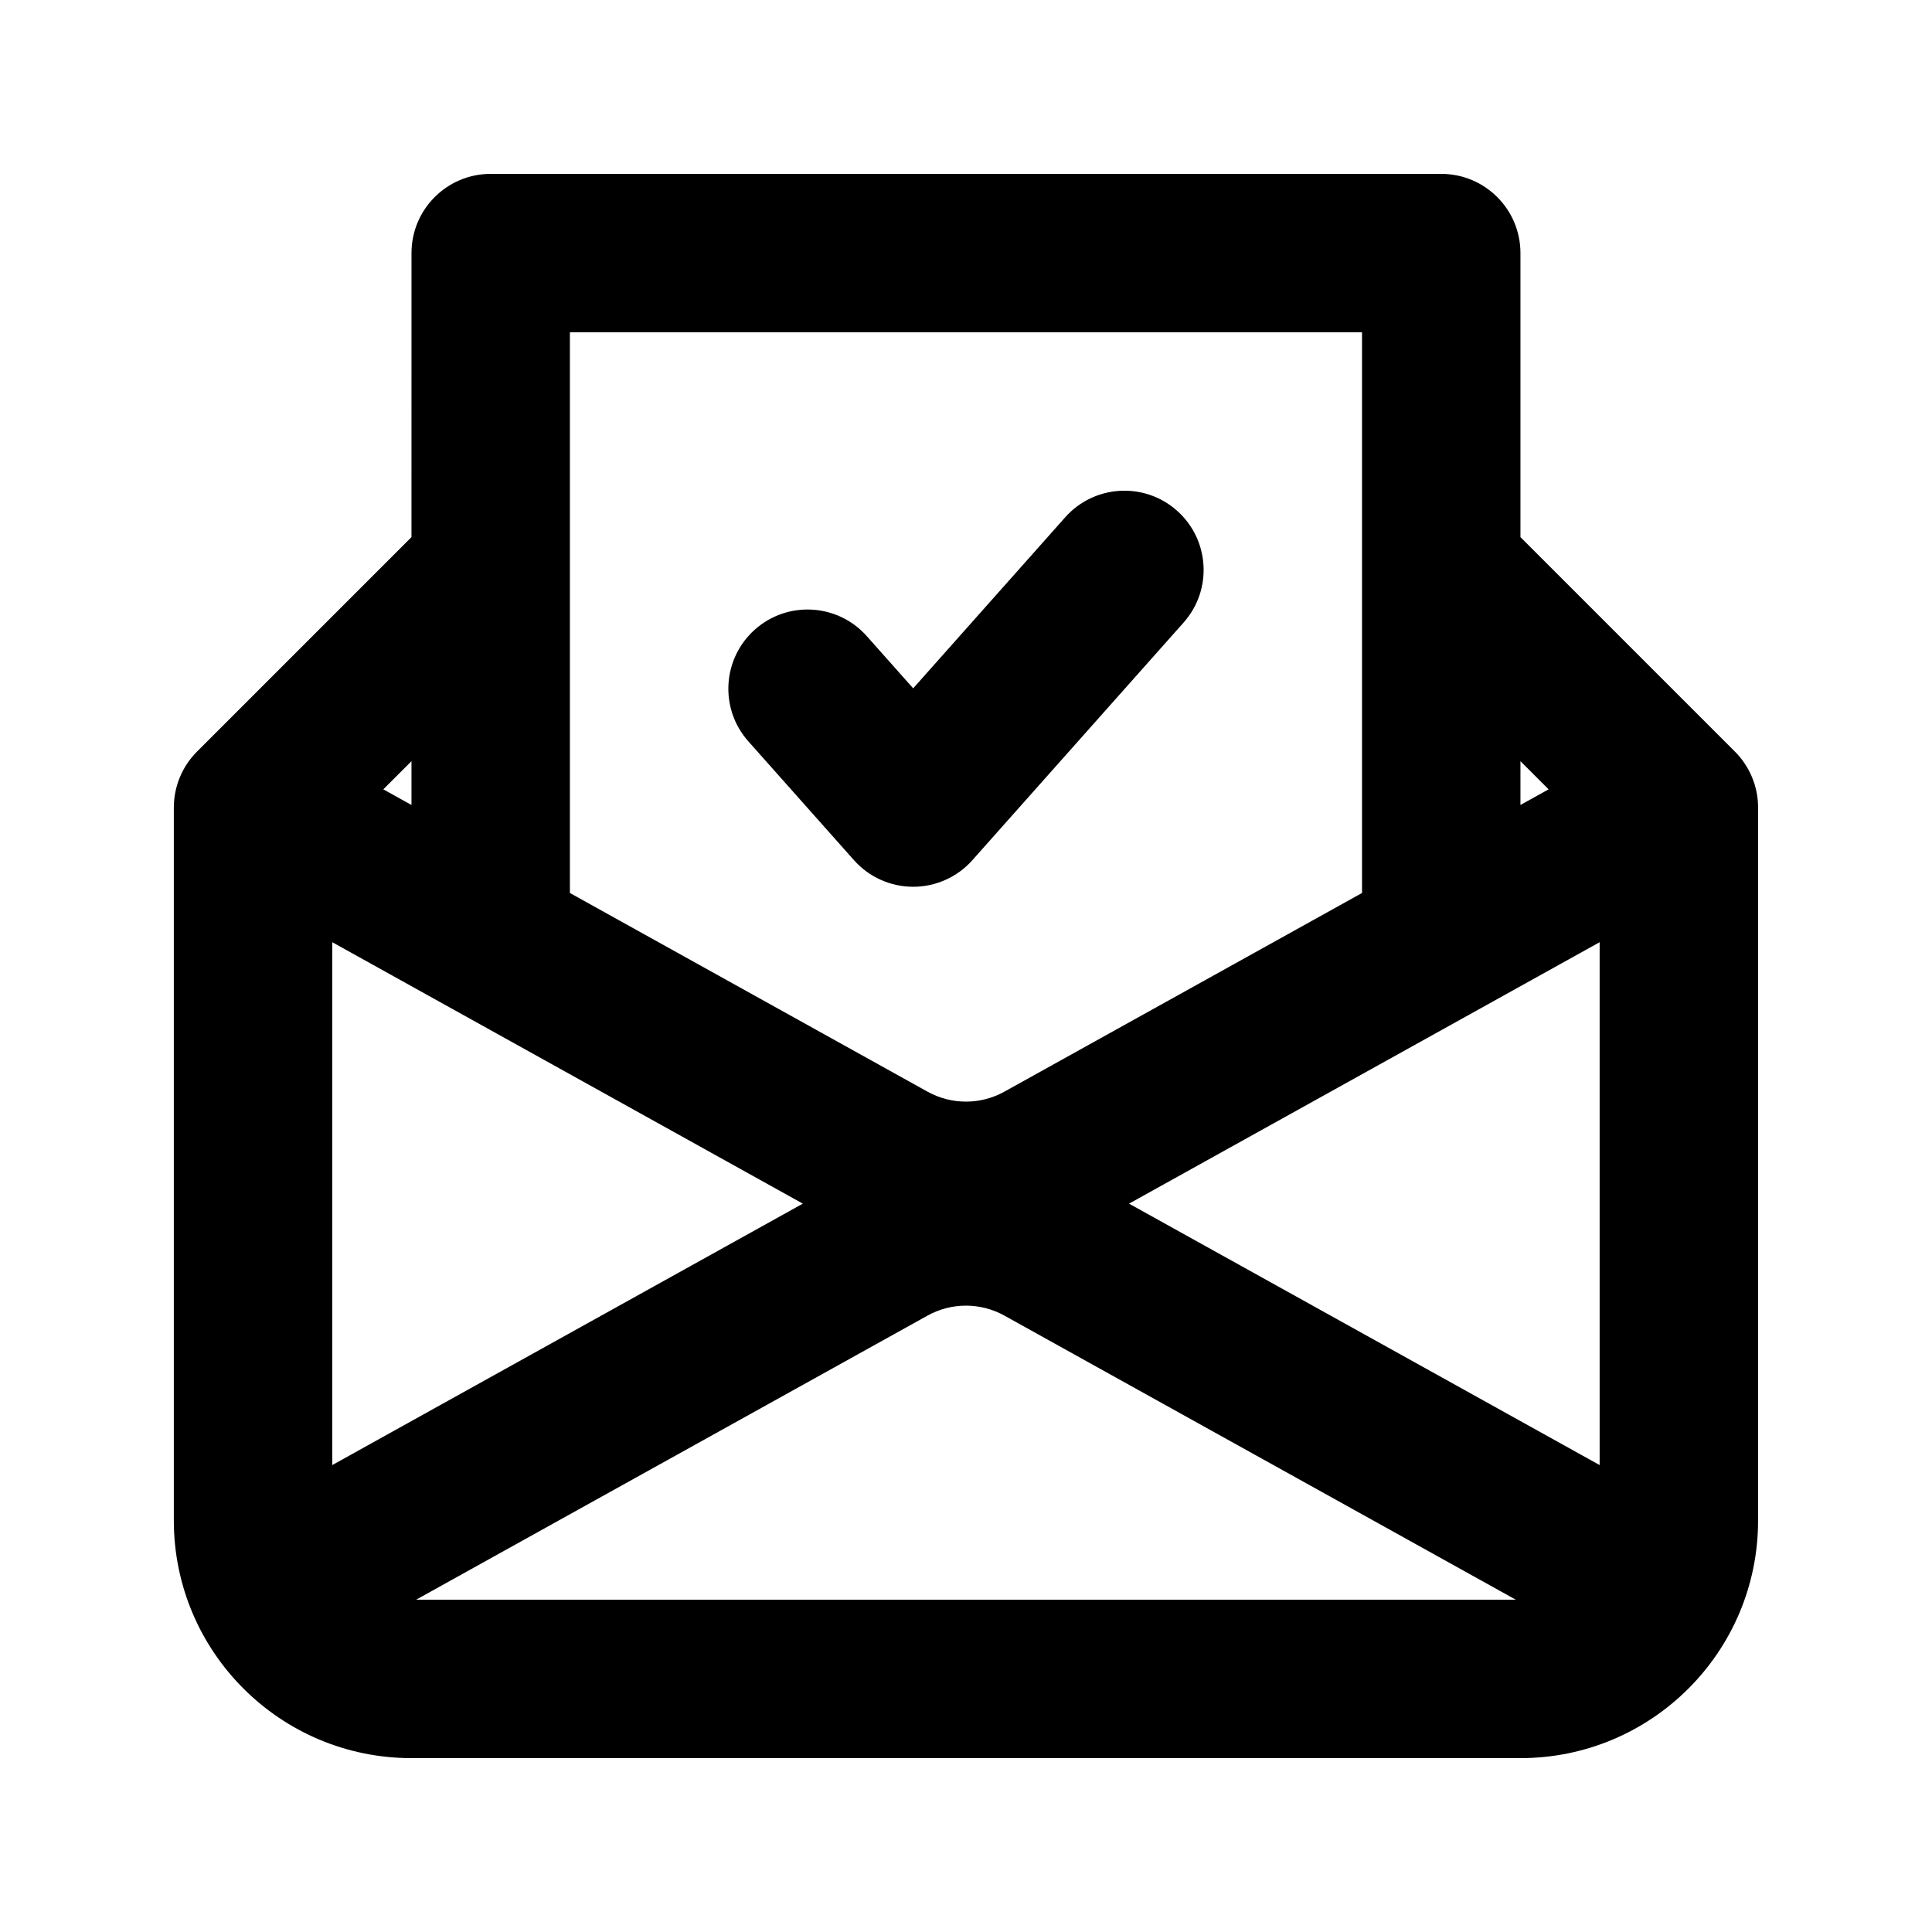
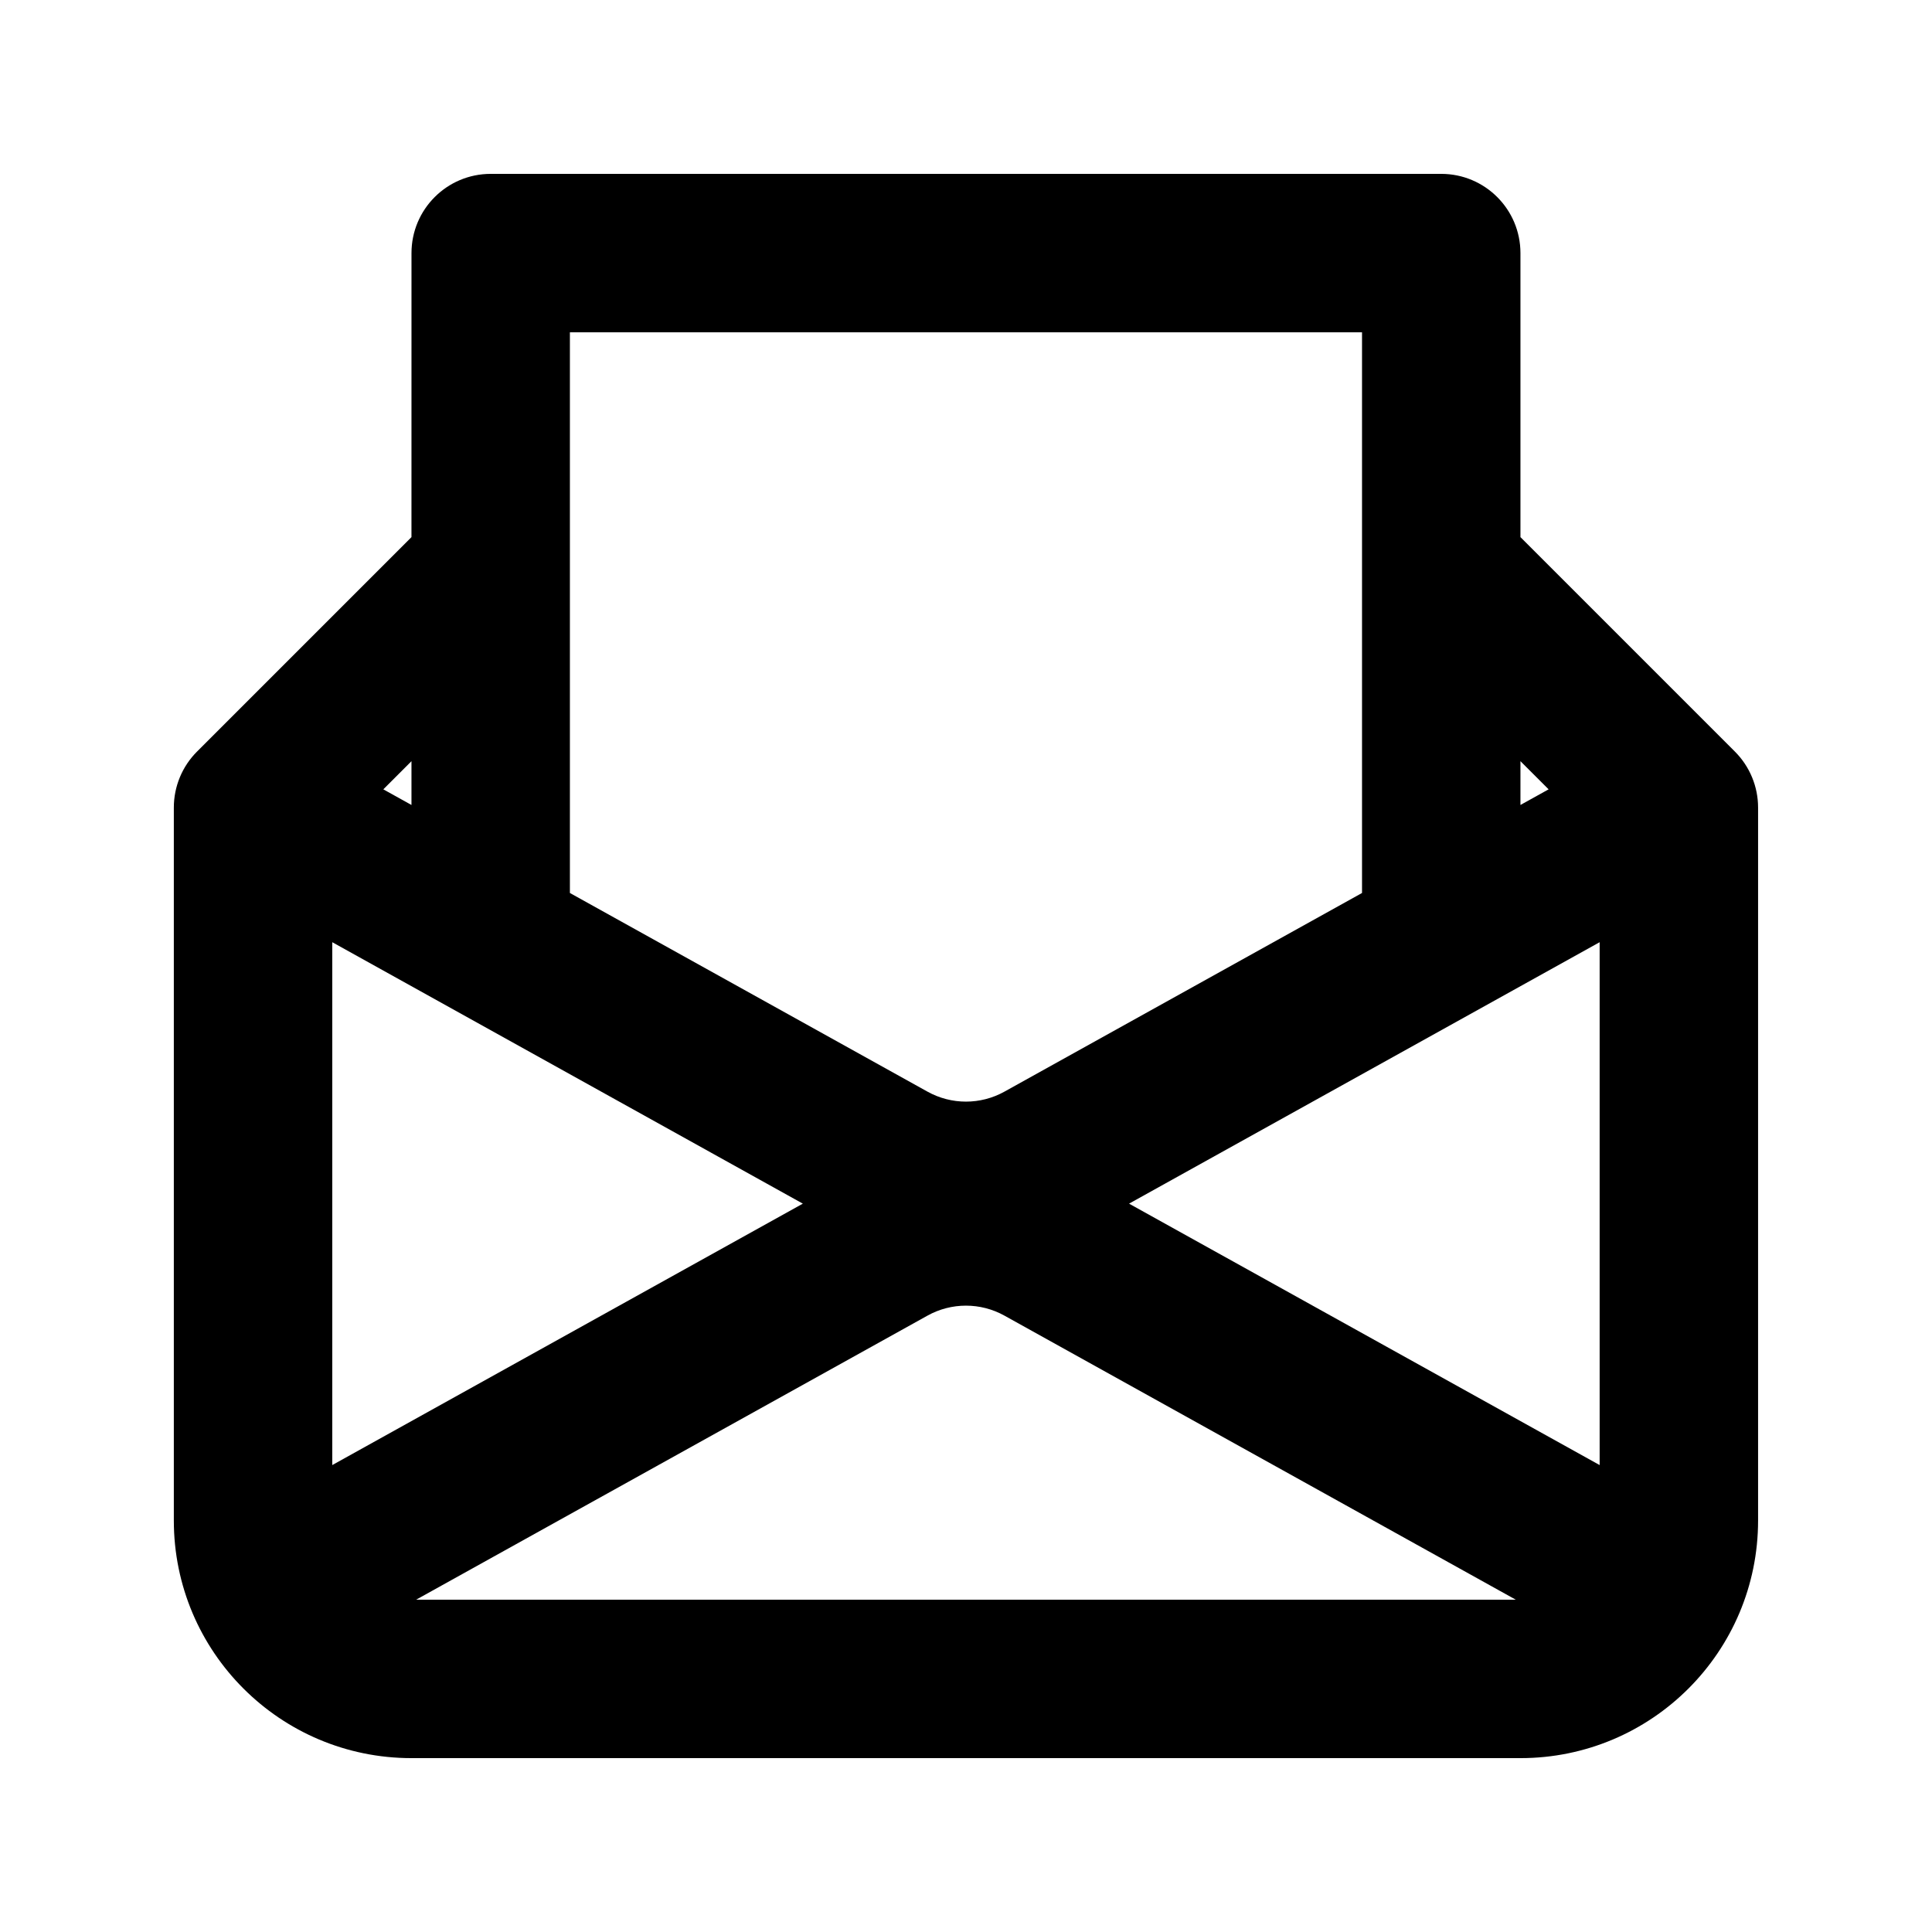
<svg xmlns="http://www.w3.org/2000/svg" fill="#000000" width="800px" height="800px" version="1.1" viewBox="144 144 512 512">
  <g>
-     <path d="m457.67 308.98c7.703-8.664 6.922-21.934-1.742-29.637-8.664-7.703-21.934-6.922-29.637 1.746l-40.289 45.324-12.301-13.836c-7.703-8.668-20.969-9.449-29.637-1.746-8.664 7.703-9.445 20.973-1.742 29.637l27.988 31.488c3.984 4.481 9.695 7.047 15.691 7.047s11.707-2.566 15.688-7.047z" />
    <path d="m253.05 211.07c0-11.594 9.398-20.992 20.992-20.992h251.9c11.594 0 20.992 9.398 20.992 20.992v75.273l56.828 56.828c3.938 3.938 6.148 9.273 6.148 14.844v188.93c0 34.785-28.191 62.977-62.977 62.977h-293.89c-34.781 0-62.977-28.191-62.977-62.977v-188.93c0-5.57 2.211-10.906 6.148-14.844l56.828-56.828zm251.9 169.58-94.766 52.648c-6.34 3.523-14.047 3.523-20.387 0l-94.766-52.648v-148.59h209.92zm41.984-34.93v11.605l7.465-4.144zm-293.89 0v11.605l-7.461-4.144zm-20.992 47.973 124.71 69.285-124.71 69.281zm22.23 174.24h291.41l-135.51-75.281c-6.34-3.523-14.047-3.523-20.387 0zm313.64-174.24-124.71 69.285 124.71 69.281z" fill-rule="evenodd" />
  </g>
</svg>